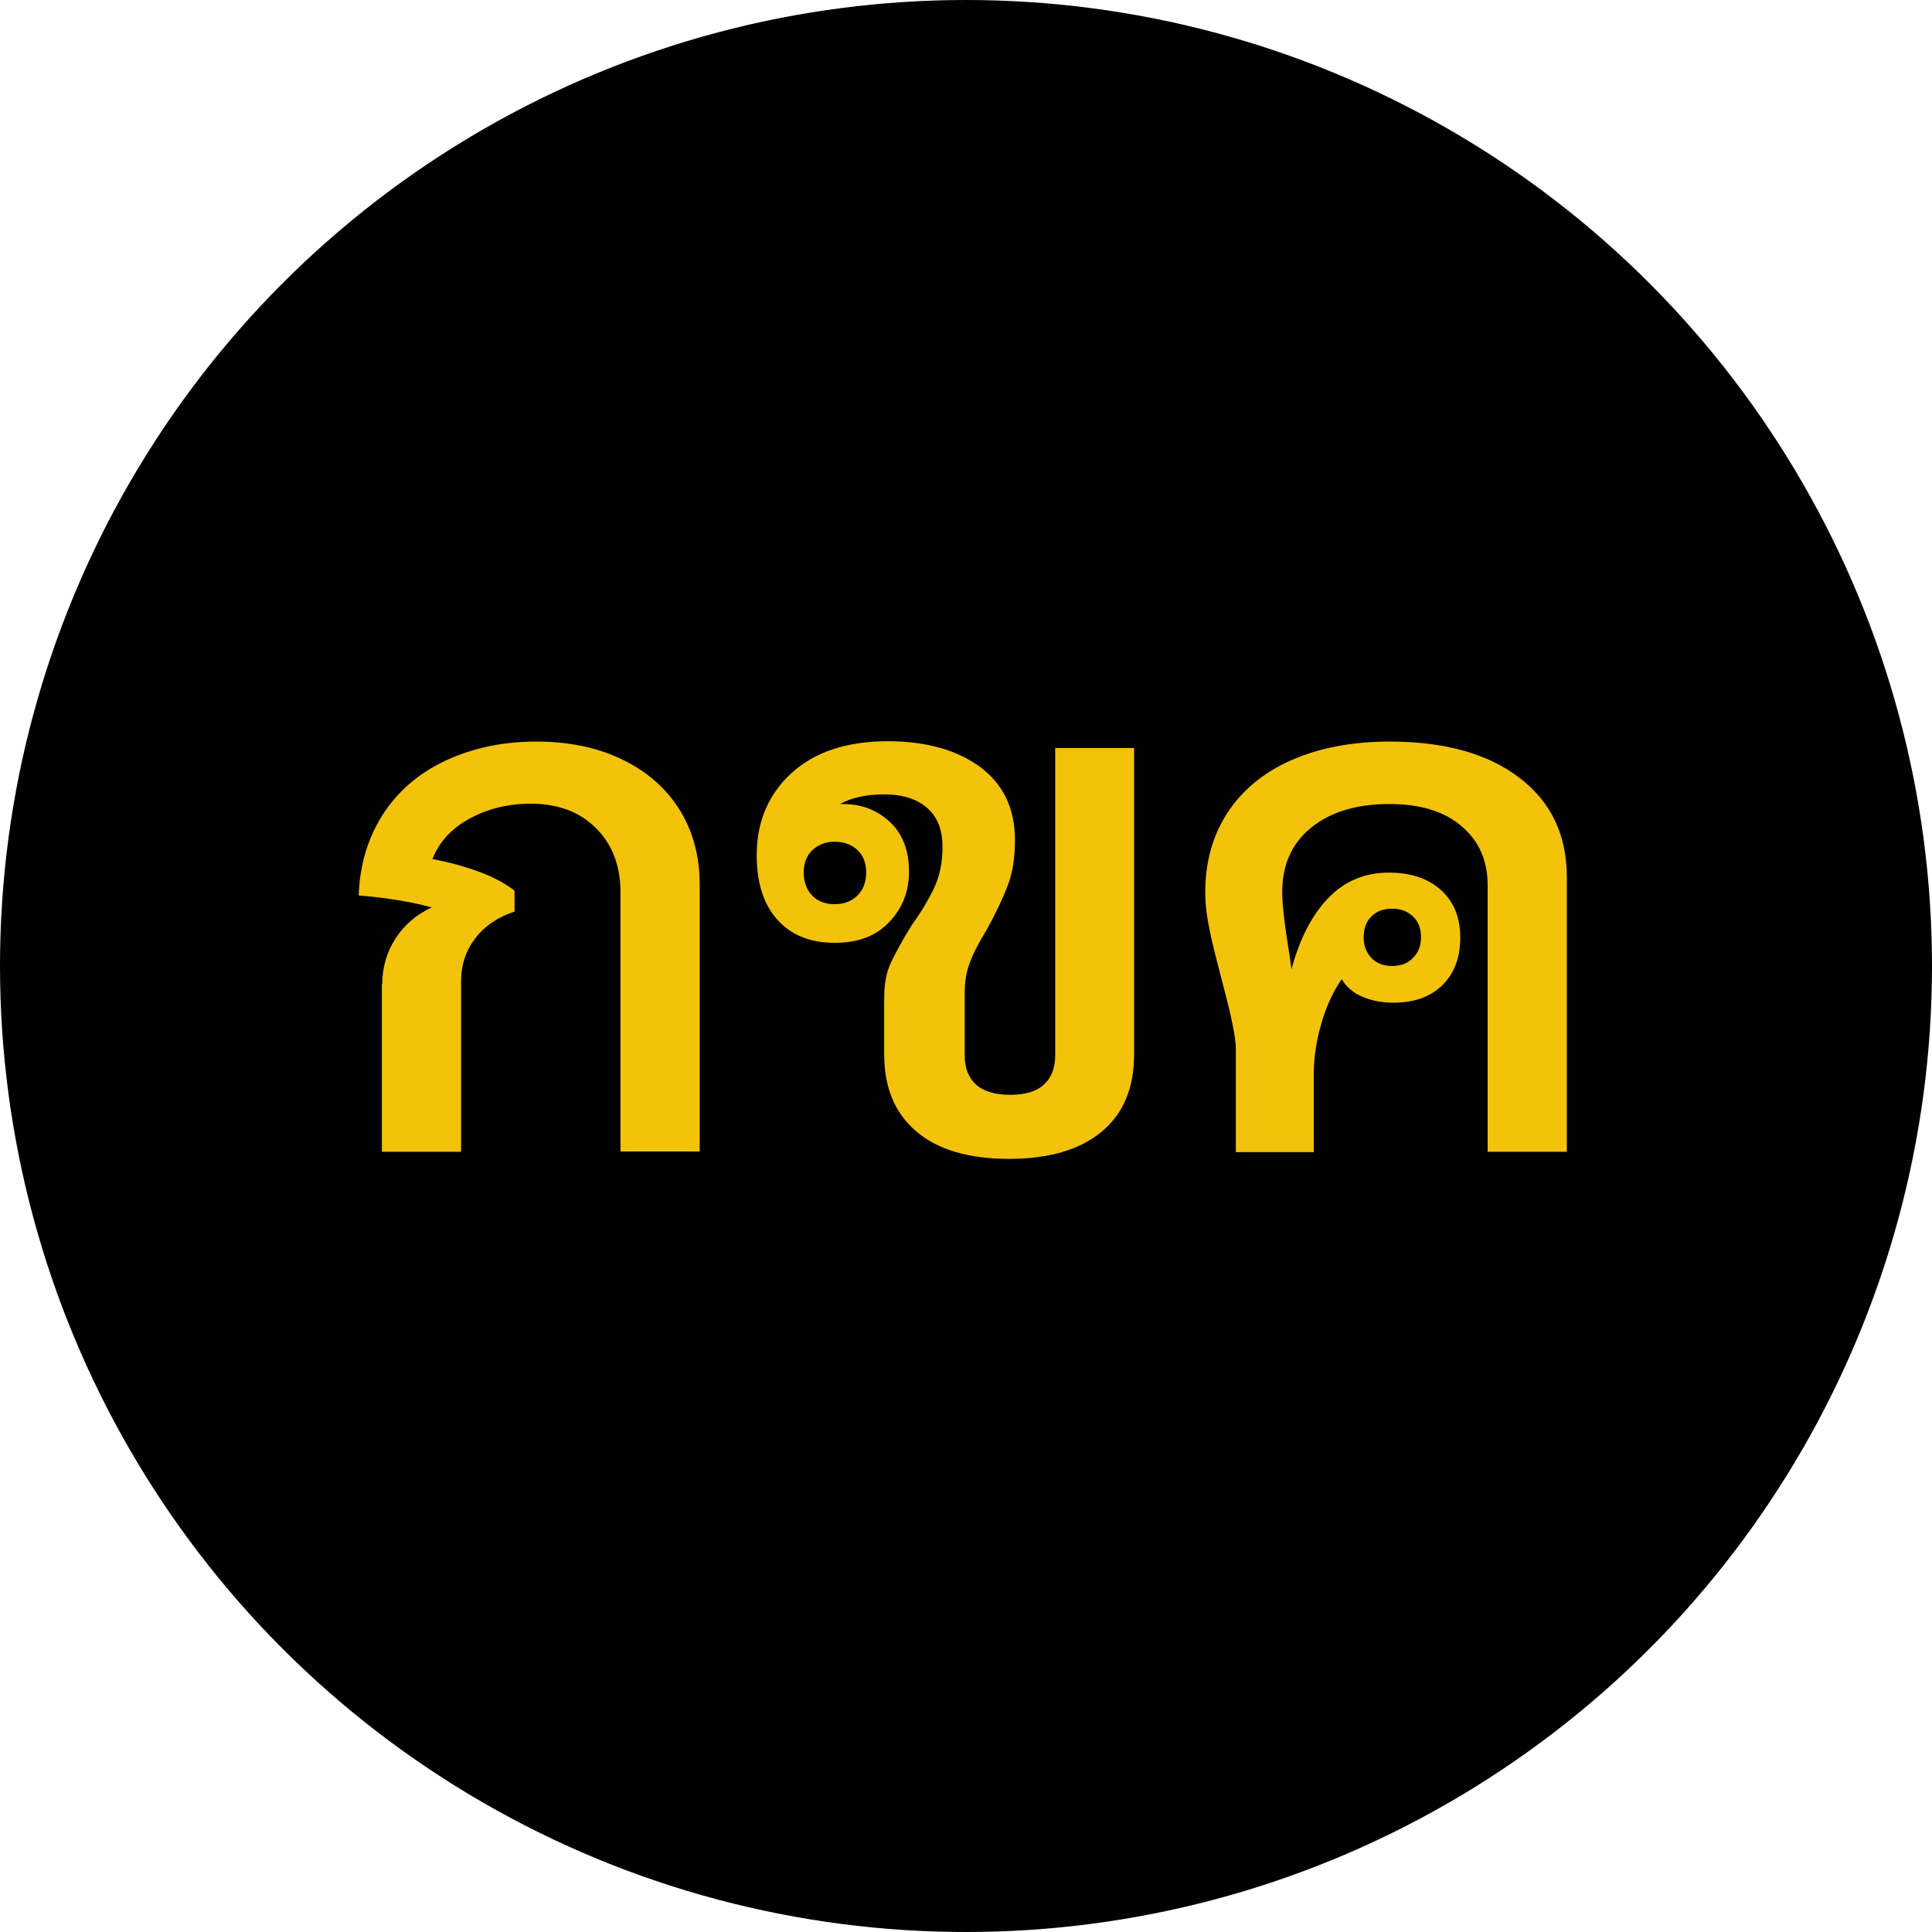
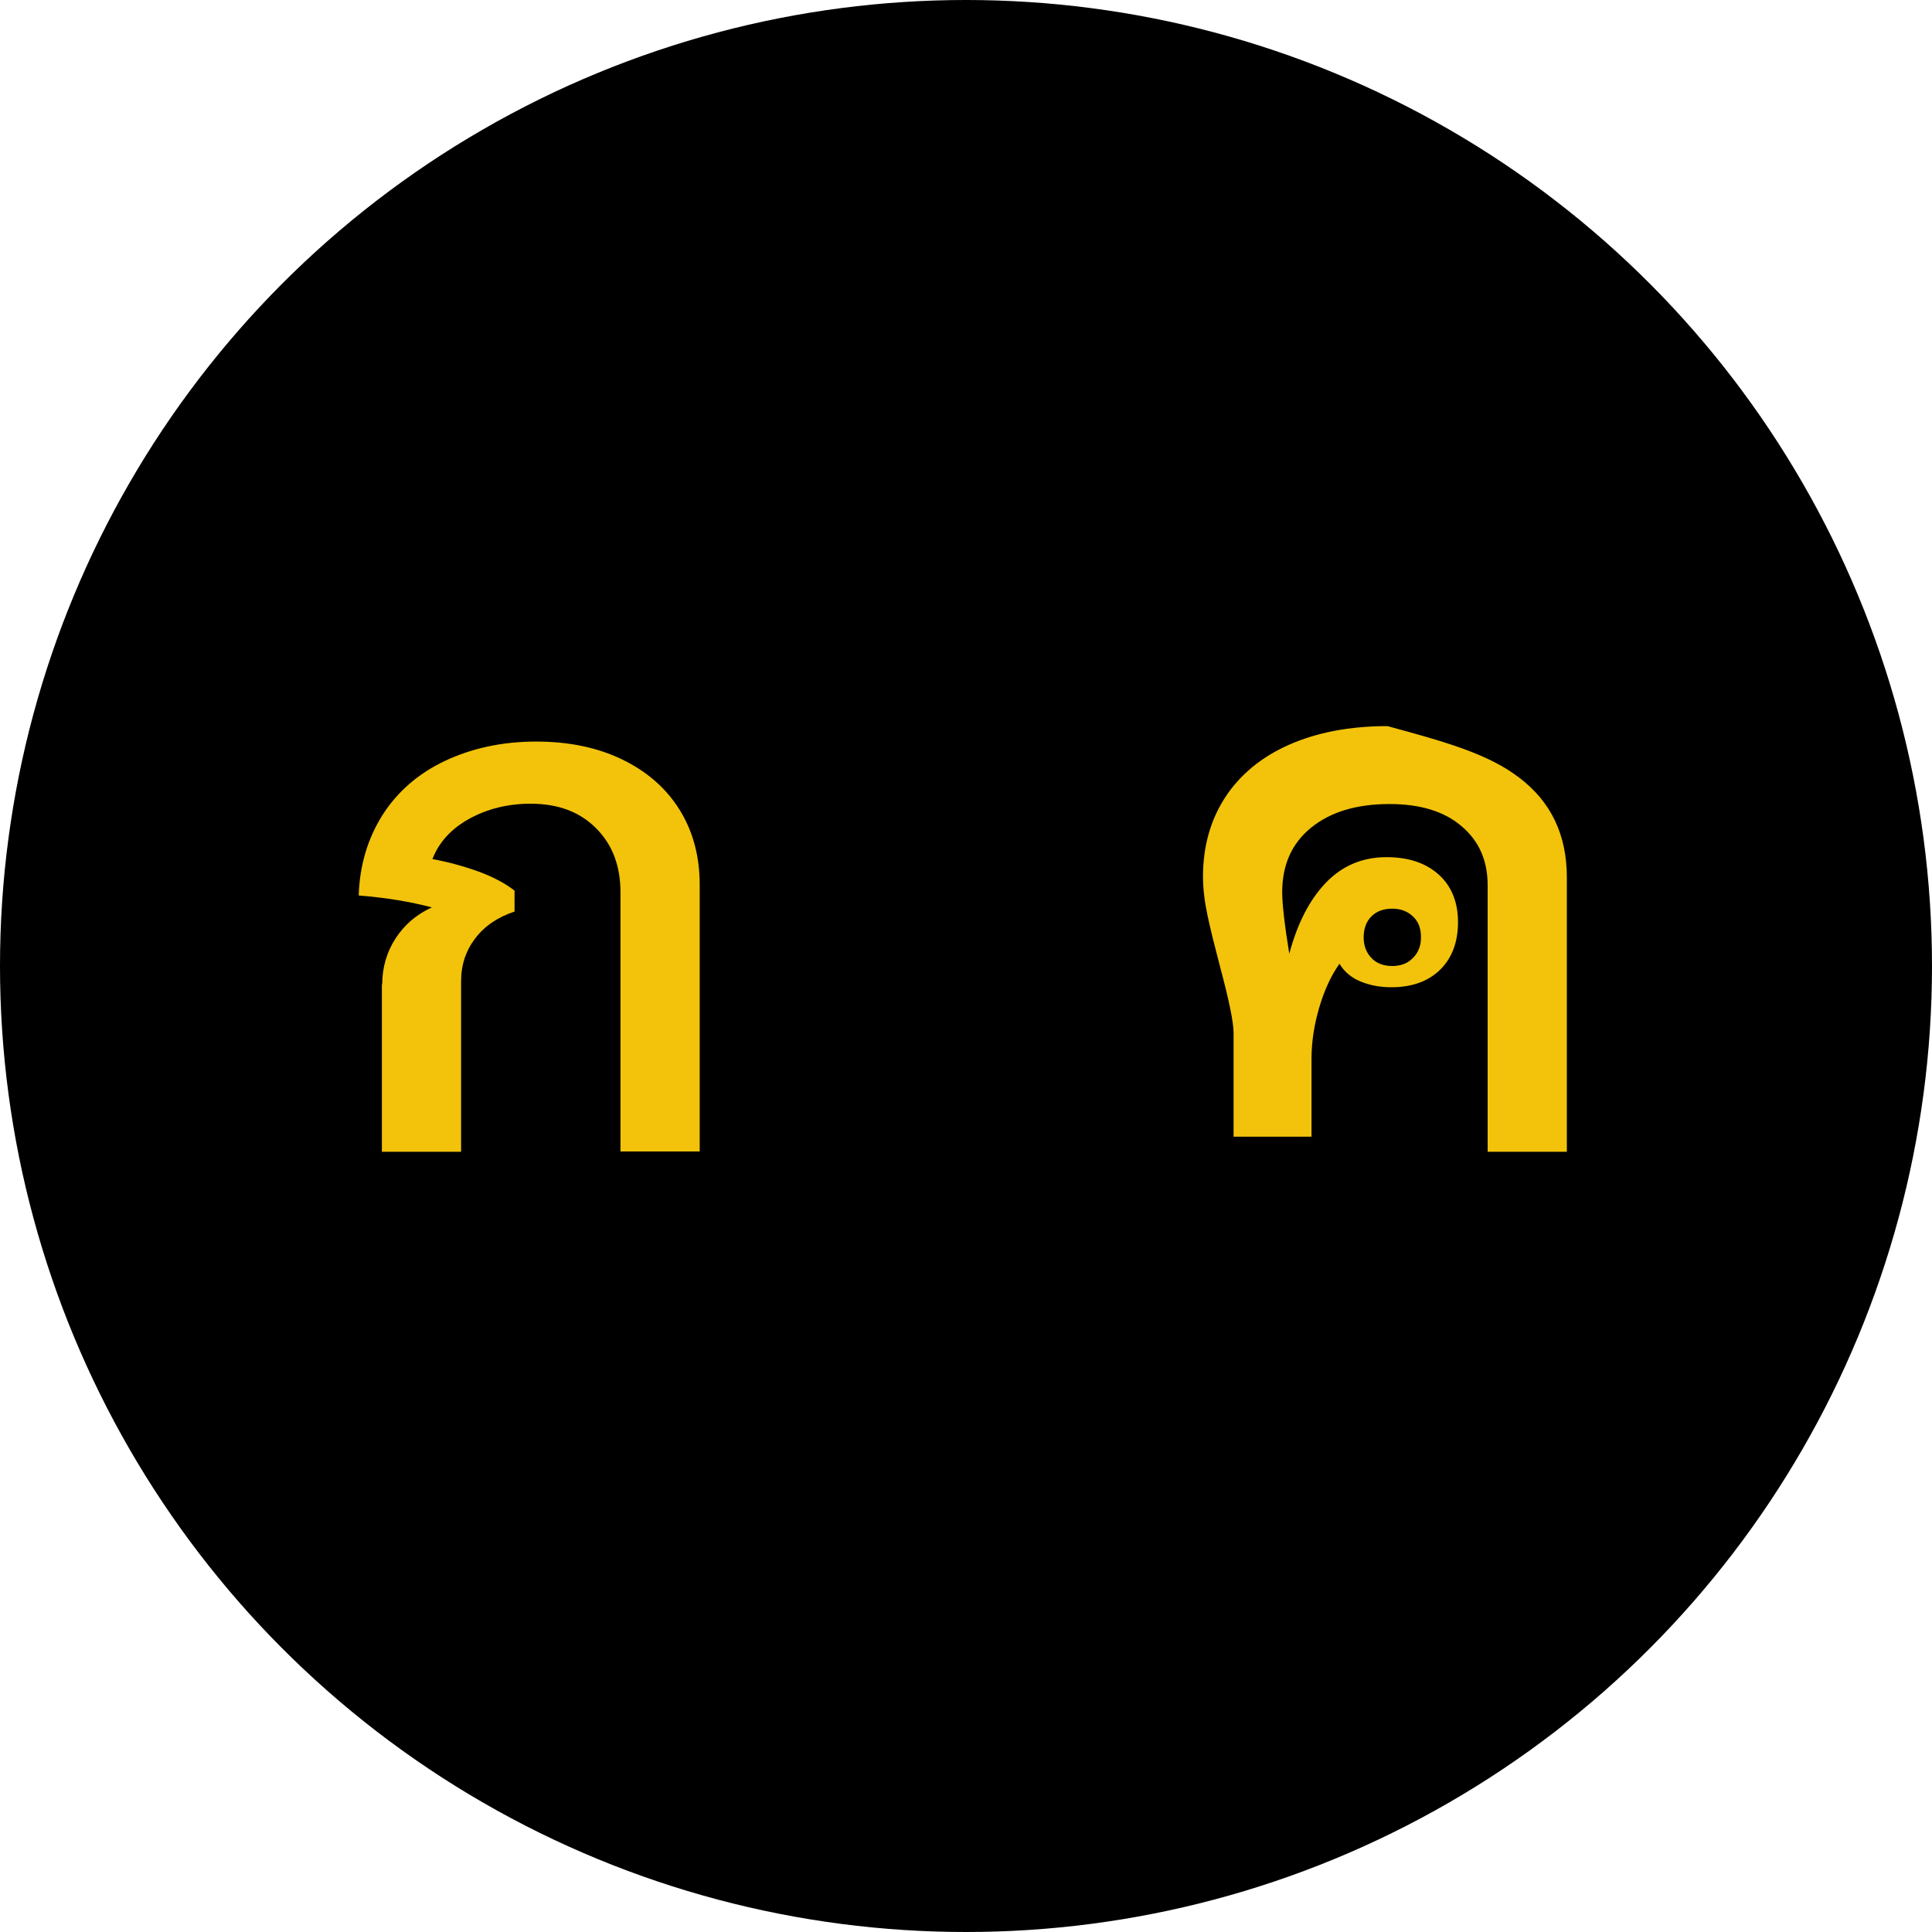
<svg xmlns="http://www.w3.org/2000/svg" version="1.1" id="Layer_1" x="0px" y="0px" viewBox="0 0 60 60" style="enable-background:new 0 0 60 60;" xml:space="preserve">
  <style type="text/css">
	.st0{fill-rule:evenodd;clip-rule:evenodd;}
	.st1{fill:#F2C30A;}
	.st2{fill:#231F20;}
	.st3{fill:#F3C40A;}
	.st4{fill-rule:evenodd;clip-rule:evenodd;fill:#F2C30A;}
	.st5{fill-rule:evenodd;clip-rule:evenodd;fill:none;stroke:#F3C40A;stroke-miterlimit:10;}
</style>
  <g>
    <circle class="st0" cx="30" cy="30" r="30" />
    <g>
      <g>
        <path class="st1" d="M11.87,30.57c0-0.52,0.14-1,0.41-1.42c0.28-0.43,0.65-0.75,1.13-0.97c-0.64-0.17-1.39-0.3-2.27-0.37     c0.03-0.94,0.28-1.77,0.74-2.5c0.46-0.72,1.11-1.29,1.94-1.68s1.77-0.6,2.83-0.6c1,0,1.89,0.18,2.66,0.55     c0.77,0.37,1.37,0.89,1.79,1.56c0.42,0.67,0.63,1.45,0.63,2.34v8.28h-2.46v-8.04c0-0.83-0.25-1.49-0.76-2     c-0.51-0.51-1.18-0.76-2.03-0.76c-0.71,0-1.35,0.16-1.91,0.47c-0.56,0.31-0.94,0.73-1.14,1.25c0.49,0.09,0.97,0.22,1.44,0.39     c0.46,0.17,0.83,0.37,1.11,0.59v0.65c-0.52,0.17-0.93,0.45-1.22,0.83c-0.29,0.38-0.44,0.82-0.44,1.33v5.3h-2.46V30.57z" />
      </g>
      <g>
-         <path class="st1" d="M35.22,23.25v9.5c0,1.03-0.33,1.83-1,2.39s-1.63,0.85-2.88,0.85c-1.25,0-2.21-0.28-2.88-0.85s-1-1.36-1-2.39     v-1.78c0-0.42,0.07-0.79,0.22-1.1c0.15-0.31,0.36-0.7,0.65-1.16c0.31-0.43,0.54-0.83,0.7-1.18c0.16-0.35,0.24-0.76,0.24-1.23     c0-0.54-0.16-0.94-0.49-1.22c-0.33-0.28-0.77-0.41-1.32-0.41s-1.01,0.1-1.37,0.3h0.09c0.57,0,1.05,0.18,1.45,0.55     c0.4,0.37,0.6,0.89,0.6,1.55c0,0.61-0.2,1.13-0.61,1.56c-0.41,0.44-0.97,0.65-1.7,0.65c-0.76,0-1.35-0.24-1.78-0.72     c-0.43-0.48-0.64-1.15-0.64-2c0-1.04,0.36-1.89,1.08-2.55c0.72-0.66,1.72-0.99,2.99-0.99c1.19,0,2.15,0.27,2.87,0.8     c0.72,0.54,1.08,1.29,1.08,2.26c0,0.55-0.07,1.02-0.22,1.41c-0.15,0.39-0.36,0.85-0.65,1.37c-0.23,0.38-0.41,0.71-0.52,1.01     c-0.12,0.3-0.17,0.62-0.17,0.97v1.93c0,0.41,0.12,0.71,0.36,0.92c0.24,0.21,0.59,0.31,1.06,0.31c0.45,0,0.8-0.1,1.03-0.31     c0.24-0.21,0.36-0.52,0.36-0.92v-9.54H35.22z M26.63,26.4c-0.18-0.17-0.42-0.26-0.71-0.26c-0.28,0-0.5,0.09-0.69,0.26     c-0.18,0.17-0.27,0.41-0.27,0.7c0,0.29,0.09,0.53,0.26,0.71c0.17,0.18,0.41,0.27,0.7,0.27s0.53-0.09,0.71-0.27     s0.27-0.42,0.27-0.71C26.9,26.8,26.81,26.57,26.63,26.4z" />
-       </g>
+         </g>
      <g>
-         <path class="st1" d="M47.18,24.15c0.99,0.75,1.48,1.78,1.48,3.1v8.52H46.2v-8.28c0-0.77-0.27-1.38-0.82-1.84     c-0.54-0.46-1.29-0.68-2.23-0.68c-1.03,0-1.84,0.25-2.44,0.74c-0.6,0.49-0.89,1.16-0.89,2c0,0.35,0.07,0.99,0.22,1.91l0.07,0.48     c0.25-0.94,0.63-1.68,1.14-2.21c0.51-0.53,1.14-0.79,1.88-0.79c0.68,0,1.22,0.18,1.62,0.54c0.4,0.36,0.6,0.86,0.6,1.48     c0,0.62-0.19,1.12-0.56,1.48c-0.37,0.36-0.88,0.54-1.51,0.54c-0.35,0-0.67-0.06-0.96-0.18c-0.29-0.12-0.51-0.31-0.65-0.55     c-0.26,0.36-0.47,0.82-0.63,1.36s-0.24,1.08-0.24,1.6v2.41h-2.42v-3.22c0-0.33-0.14-1.01-0.41-2.02c-0.17-0.65-0.31-1.2-0.4-1.63     c-0.09-0.43-0.14-0.83-0.14-1.2c0-0.94,0.23-1.76,0.69-2.47c0.46-0.7,1.12-1.25,1.98-1.63c0.86-0.38,1.88-0.58,3.06-0.58     C44.85,23.03,46.2,23.4,47.18,24.15z M42.59,28.46c-0.16,0.16-0.24,0.38-0.24,0.65c0,0.26,0.08,0.47,0.24,0.64     c0.16,0.17,0.38,0.25,0.65,0.25c0.26,0,0.48-0.08,0.64-0.25c0.17-0.17,0.25-0.38,0.25-0.64c0-0.28-0.08-0.49-0.25-0.65     c-0.17-0.16-0.38-0.24-0.64-0.24C42.96,28.22,42.75,28.3,42.59,28.46z" />
+         <path class="st1" d="M47.18,24.15c0.99,0.75,1.48,1.78,1.48,3.1v8.52H46.2v-8.28c0-0.77-0.27-1.38-0.82-1.84     c-0.54-0.46-1.29-0.68-2.23-0.68c-1.03,0-1.84,0.25-2.44,0.74c-0.6,0.49-0.89,1.16-0.89,2c0,0.35,0.07,0.99,0.22,1.91c0.25-0.94,0.63-1.68,1.14-2.21c0.51-0.53,1.14-0.79,1.88-0.79c0.68,0,1.22,0.18,1.62,0.54c0.4,0.36,0.6,0.86,0.6,1.48     c0,0.62-0.19,1.12-0.56,1.48c-0.37,0.36-0.88,0.54-1.51,0.54c-0.35,0-0.67-0.06-0.96-0.18c-0.29-0.12-0.51-0.31-0.65-0.55     c-0.26,0.36-0.47,0.82-0.63,1.36s-0.24,1.08-0.24,1.6v2.41h-2.42v-3.22c0-0.33-0.14-1.01-0.41-2.02c-0.17-0.65-0.31-1.2-0.4-1.63     c-0.09-0.43-0.14-0.83-0.14-1.2c0-0.94,0.23-1.76,0.69-2.47c0.46-0.7,1.12-1.25,1.98-1.63c0.86-0.38,1.88-0.58,3.06-0.58     C44.85,23.03,46.2,23.4,47.18,24.15z M42.59,28.46c-0.16,0.16-0.24,0.38-0.24,0.65c0,0.26,0.08,0.47,0.24,0.64     c0.16,0.17,0.38,0.25,0.65,0.25c0.26,0,0.48-0.08,0.64-0.25c0.17-0.17,0.25-0.38,0.25-0.64c0-0.28-0.08-0.49-0.25-0.65     c-0.17-0.16-0.38-0.24-0.64-0.24C42.96,28.22,42.75,28.3,42.59,28.46z" />
      </g>
    </g>
  </g>
</svg>